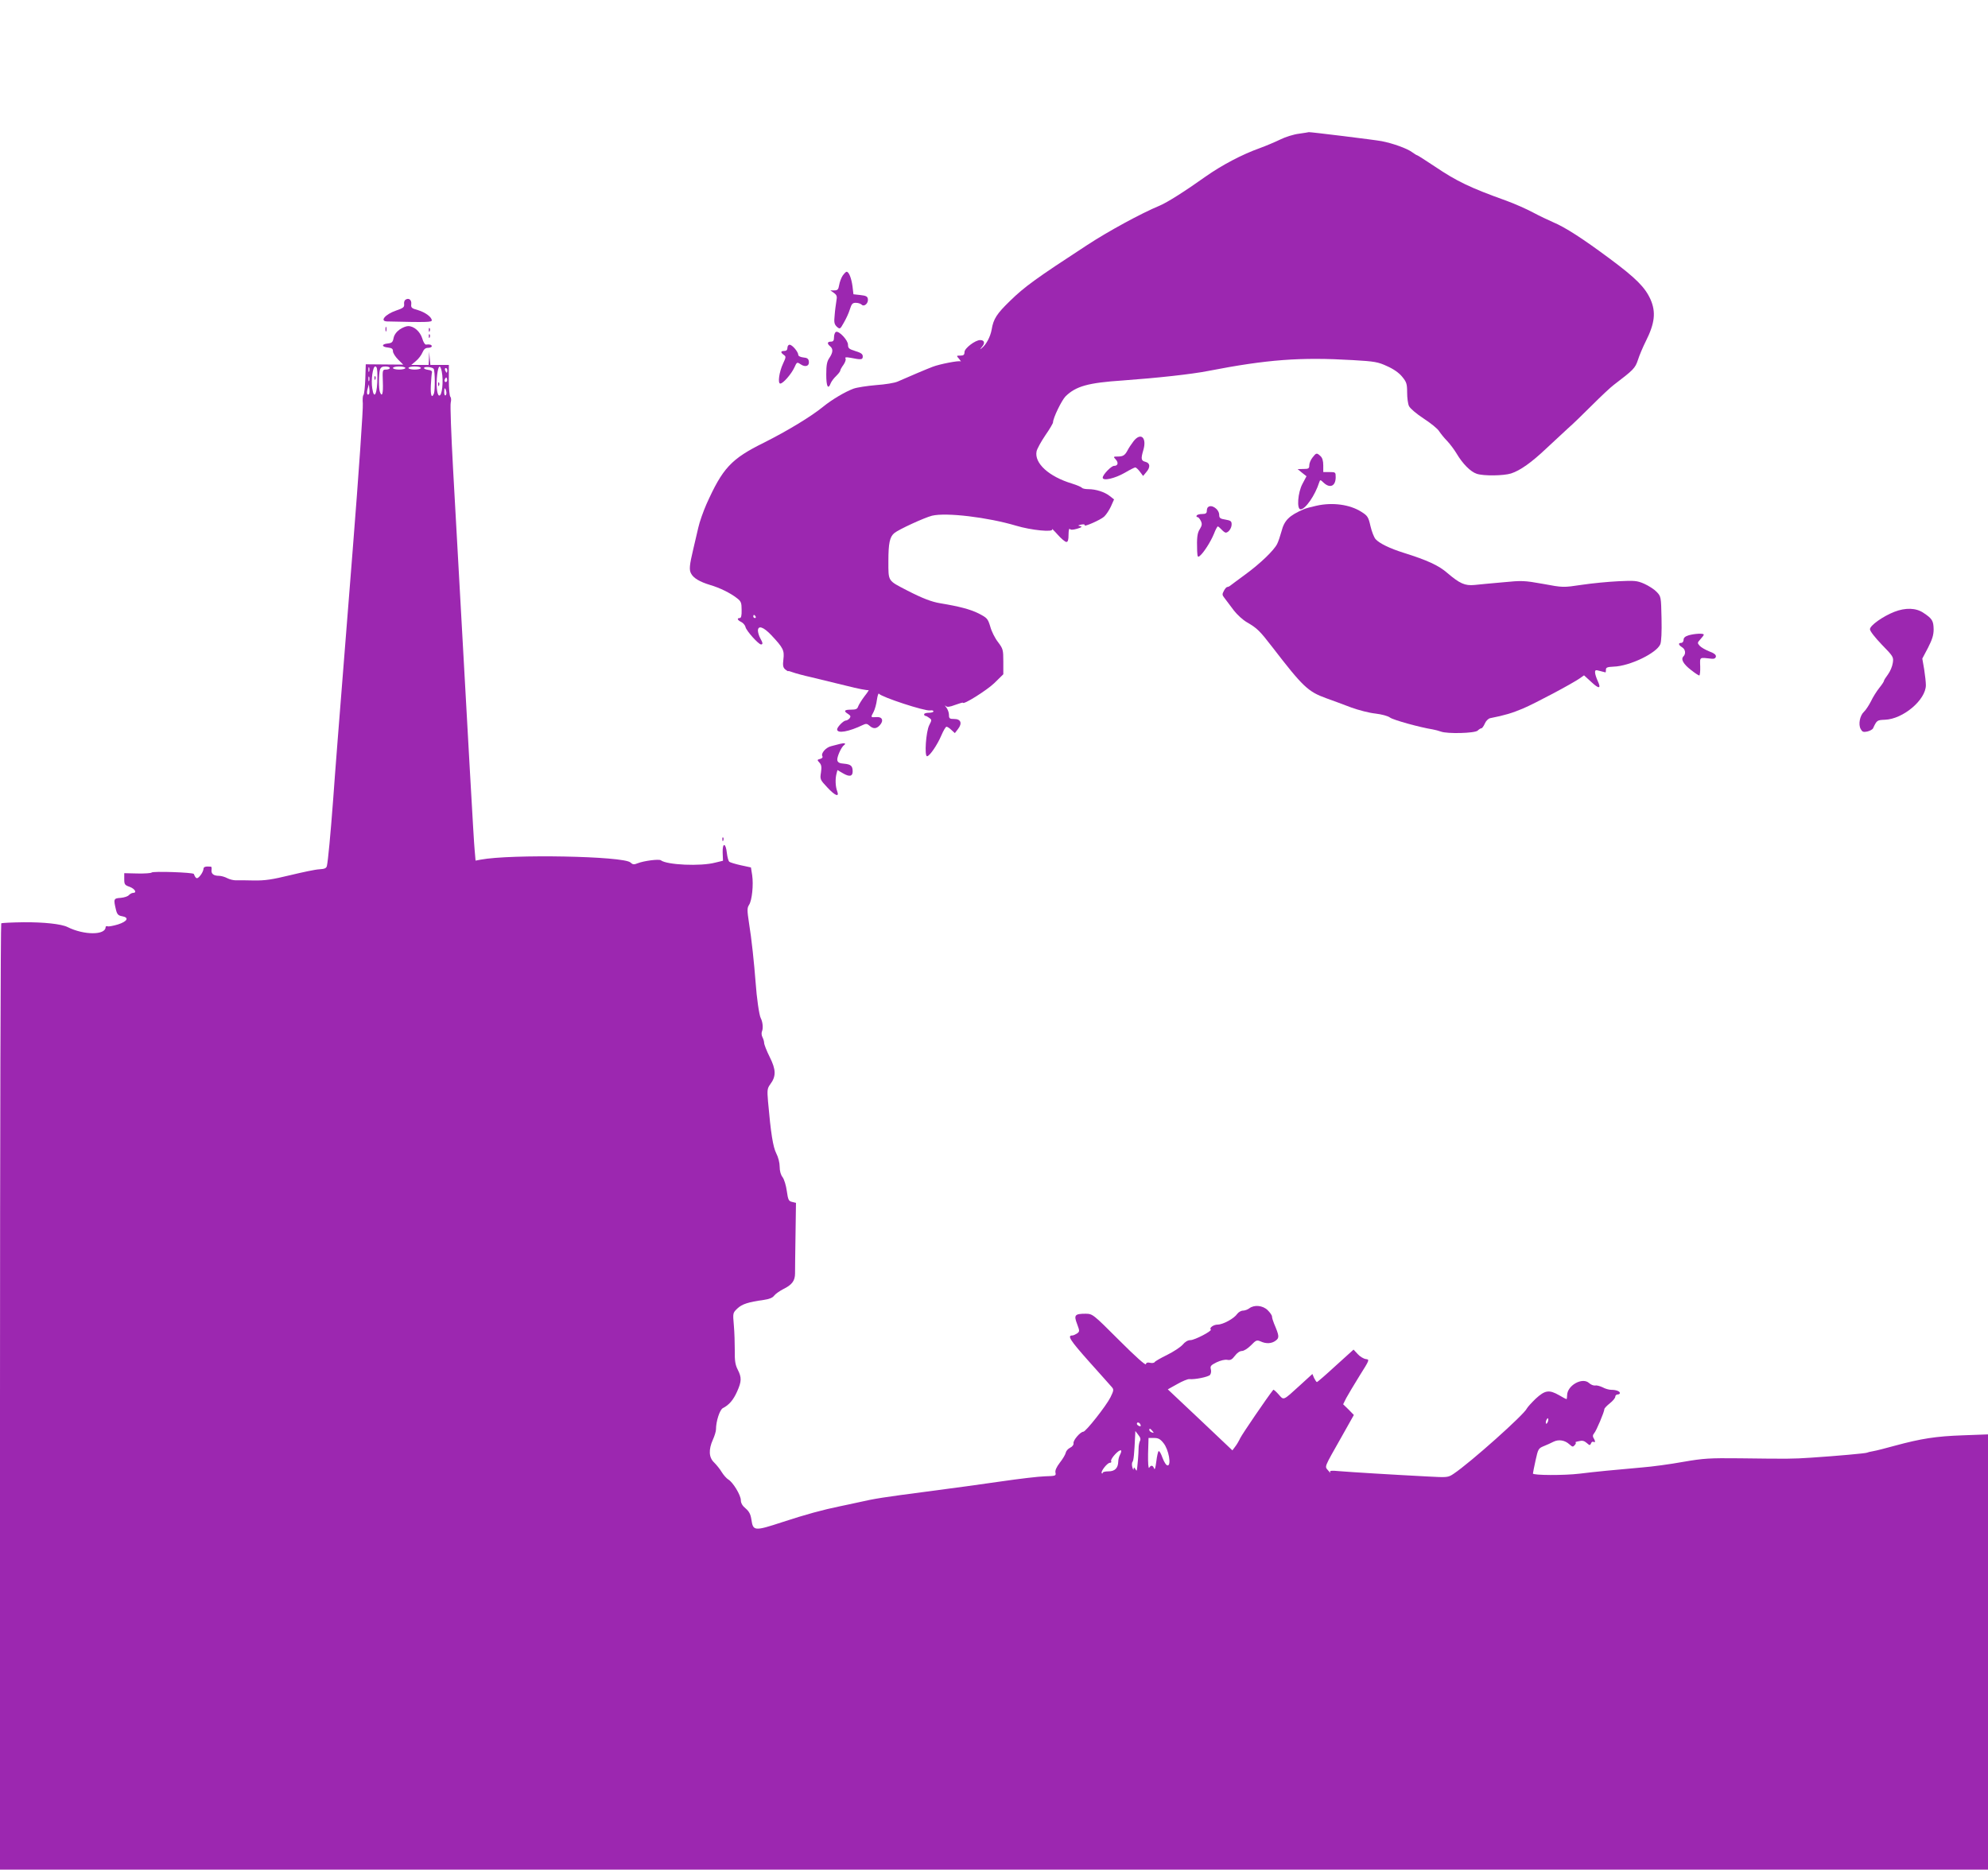
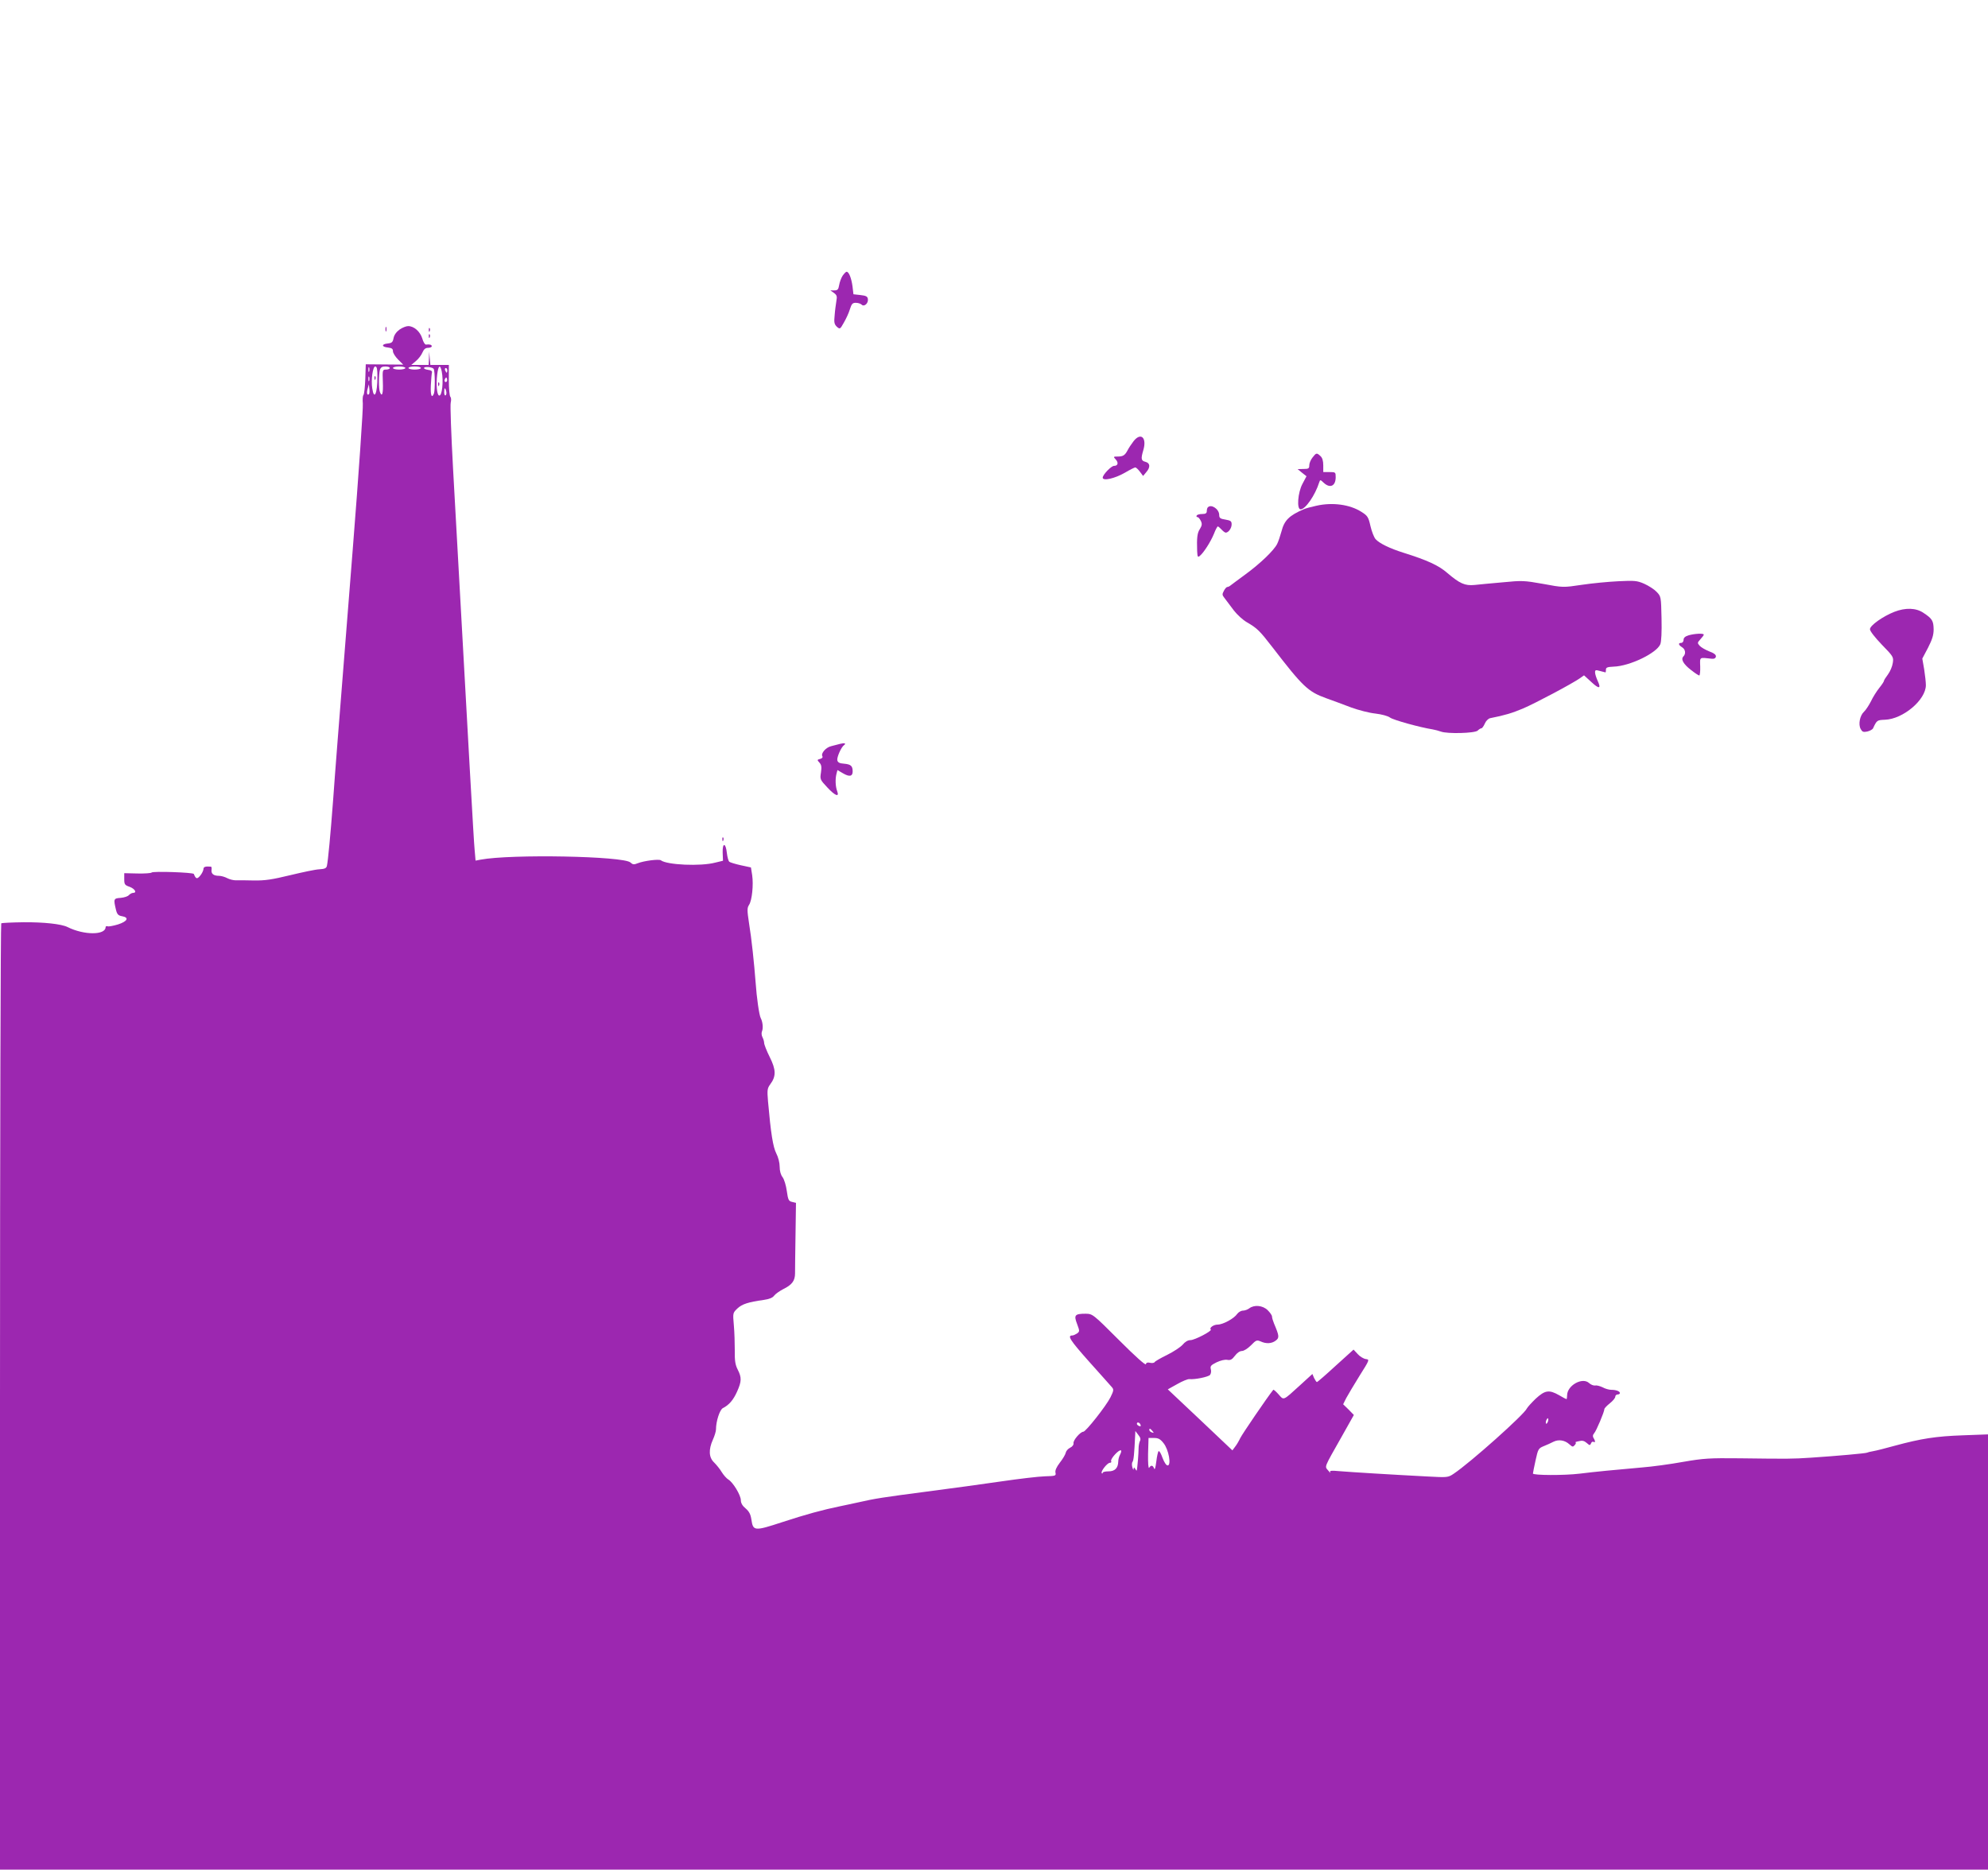
<svg xmlns="http://www.w3.org/2000/svg" version="1.0" width="1280pt" height="1204pt" viewBox="0 0 1280 1204" preserveAspectRatio="xMidYMid meet">
  <g transform="translate(0,1204) scale(0.1,-0.1)" fill="#9c27b0" stroke="none">
-     <path d="M8364 11179 c-34 -4 -88 -21 -120 -37 -33 -16 -92 -41 -133 -56 -115 -41 -245 -110 -350 -184 -129 -92 -247 -167 -296 -187 -118 -49 -329 -164 -465 -253 -328 -214 -403 -268 -496 -359 -86 -83 -108 -117 -119 -185 -8 -46 -35 -97 -63 -119 -14 -12 -14 -10 1 8 21 24 15 43 -12 43 -32 0 -101 -53 -101 -77 0 -18 -6 -23 -27 -23 -26 0 -26 0 -7 -22 10 -12 14 -19 9 -15 -12 6 -133 -17 -180 -35 -30 -11 -162 -67 -225 -95 -19 -9 -82 -19 -140 -23 -58 -5 -123 -15 -145 -23 -54 -20 -140 -71 -195 -116 -77 -63 -229 -155 -380 -231 -213 -105 -267 -164 -372 -398 -20 -46 -44 -113 -52 -150 -9 -37 -23 -98 -32 -137 -25 -105 -28 -135 -14 -159 15 -29 56 -53 122 -73 62 -18 131 -52 173 -85 26 -20 30 -29 30 -75 1 -37 -3 -53 -12 -53 -20 0 -15 -14 9 -25 12 -6 25 -20 28 -33 5 -24 84 -112 100 -112 13 0 12 10 -5 40 -8 14 -14 35 -15 48 0 37 35 26 86 -28 77 -82 85 -98 78 -156 -5 -40 -2 -53 12 -65 9 -7 18 -13 18 -11 1 2 14 -1 29 -7 16 -6 70 -21 120 -32 51 -12 152 -37 226 -55 73 -19 138 -31 143 -28 5 3 -6 -15 -26 -40 -19 -25 -37 -55 -41 -66 -5 -16 -15 -20 -46 -20 -44 0 -49 -9 -18 -28 16 -11 18 -16 9 -28 -7 -8 -18 -14 -24 -14 -15 0 -56 -42 -56 -57 0 -29 76 -15 167 29 18 9 27 8 41 -5 24 -22 45 -21 66 2 28 30 17 57 -22 53 -37 -2 -37 -3 -17 34 8 16 18 51 21 77 4 27 10 45 13 40 16 -22 297 -114 330 -108 12 2 21 0 21 -6 0 -5 -13 -9 -30 -9 -16 0 -30 -4 -30 -10 0 -5 4 -10 8 -10 5 0 16 -6 25 -13 17 -12 17 -14 0 -47 -21 -41 -32 -200 -14 -200 16 0 65 71 92 134 13 31 28 56 33 56 6 0 20 -9 32 -21 l22 -20 20 26 c29 37 19 65 -24 65 -30 0 -34 3 -34 27 0 14 -8 36 -17 47 -10 12 -12 16 -4 10 9 -9 25 -7 62 7 27 10 49 16 49 14 0 -17 153 79 202 126 l58 57 0 81 c0 77 -2 83 -34 126 -19 24 -42 69 -50 100 -16 52 -20 56 -76 85 -52 26 -124 45 -245 65 -56 9 -116 32 -215 83 -125 65 -120 56 -120 188 0 117 9 157 38 181 29 24 195 100 243 112 92 22 358 -10 540 -64 99 -30 246 -44 233 -23 -4 7 12 -8 35 -34 24 -27 49 -48 57 -48 10 0 14 13 14 48 0 26 4 42 8 36 5 -7 19 -7 47 1 30 9 35 13 20 17 -17 3 -16 5 7 10 15 3 25 1 22 -4 -10 -15 101 33 125 55 13 12 33 42 44 66 l20 45 -28 22 c-33 26 -89 44 -138 44 -20 0 -38 4 -41 9 -4 5 -32 17 -64 27 -149 45 -243 131 -228 207 3 16 29 63 56 103 28 40 50 78 50 84 0 28 56 143 81 168 67 65 144 87 369 102 220 16 442 40 548 61 381 74 594 90 933 70 140 -8 162 -12 220 -39 41 -18 77 -43 97 -68 28 -34 32 -46 32 -101 0 -34 5 -74 12 -88 7 -15 48 -50 94 -80 46 -30 91 -66 100 -82 10 -15 33 -44 52 -63 18 -19 45 -55 60 -80 39 -66 90 -118 130 -131 44 -15 173 -13 221 2 59 19 132 71 227 161 49 46 112 104 139 129 28 24 97 91 155 149 58 58 121 117 140 131 127 97 138 107 156 161 9 29 32 83 50 119 59 117 67 189 31 271 -35 78 -94 137 -262 262 -175 130 -288 203 -365 235 -30 13 -89 41 -130 63 -41 22 -118 56 -170 75 -237 85 -321 126 -462 221 -59 39 -110 72 -113 72 -3 0 -18 9 -33 20 -32 24 -124 57 -196 71 -48 9 -465 60 -469 58 -1 -1 -30 -5 -63 -10z m-3499 -3109 c3 -5 1 -10 -4 -10 -6 0 -11 5 -11 10 0 6 2 10 4 10 3 0 8 -4 11 -10z" />
    <path d="M5425 10264 c-9 -14 -19 -41 -22 -60 -5 -29 -10 -34 -32 -34 l-25 0 23 -16 c19 -14 22 -22 16 -53 -3 -20 -9 -61 -11 -91 -5 -47 -2 -58 14 -74 20 -17 21 -17 45 26 14 24 32 62 39 86 11 35 17 42 38 42 14 0 31 -5 38 -12 16 -16 44 9 40 36 -2 17 -12 22 -48 26 l-45 5 -6 51 c-7 52 -23 94 -38 94 -5 0 -16 -12 -26 -26z" />
-     <path d="M2611 10110 c-7 -4 -11 -17 -9 -29 2 -19 -5 -25 -52 -41 -70 -24 -108 -69 -57 -70 256 -6 287 -5 287 7 0 21 -42 52 -89 66 -41 11 -46 16 -43 39 3 27 -16 42 -37 28z" />
    <path d="M2482 9920 c0 -14 2 -19 5 -12 2 6 2 18 0 25 -3 6 -5 1 -5 -13z" />
    <path d="M2573 9918 c-21 -15 -35 -35 -39 -55 -5 -27 -11 -32 -38 -35 -41 -4 -40 -22 2 -26 25 -3 32 -8 32 -24 0 -11 15 -35 33 -53 l33 -33 -121 1 -120 1 -3 -94 c-2 -52 -7 -99 -12 -104 -5 -5 -6 -29 -4 -55 3 -25 -26 -449 -65 -941 -106 -1337 -110 -1388 -126 -1610 -17 -226 -33 -394 -40 -425 -3 -16 -14 -21 -49 -23 -25 -1 -109 -19 -188 -38 -116 -28 -160 -35 -233 -34 -49 1 -102 2 -117 1 -15 0 -40 6 -55 14 -15 8 -39 15 -53 15 -35 0 -51 13 -48 38 2 11 0 21 -4 21 -36 3 -48 -1 -48 -16 -1 -10 -10 -29 -21 -42 -20 -24 -28 -22 -41 11 -4 10 -266 19 -272 9 -3 -4 -44 -7 -91 -6 l-85 2 0 -38 c0 -34 3 -39 35 -50 34 -13 49 -39 21 -39 -7 0 -19 -7 -26 -14 -6 -8 -30 -16 -53 -18 -46 -3 -47 -7 -30 -78 7 -28 15 -36 38 -40 48 -8 37 -33 -25 -53 -30 -9 -61 -15 -67 -12 -7 2 -13 0 -13 -5 0 -53 -139 -53 -245 0 -40 20 -153 32 -284 31 -74 -1 -138 -4 -143 -7 -4 -3 -8 -1375 -8 -3050 l0 -3044 6400 0 6400 0 0 1401 0 1402 -162 -6 c-173 -6 -268 -21 -438 -67 -58 -16 -120 -32 -139 -35 -19 -3 -37 -8 -41 -10 -7 -4 -192 -21 -360 -32 -124 -8 -137 -8 -460 -4 -193 2 -230 0 -363 -23 -82 -15 -201 -31 -265 -36 -173 -15 -306 -28 -402 -40 -100 -12 -300 -11 -300 1 0 5 8 43 17 85 16 72 18 77 52 91 20 8 49 21 64 29 33 16 73 10 103 -18 19 -17 22 -17 34 -3 7 8 9 16 4 16 -5 1 5 5 21 8 22 6 35 3 51 -11 19 -17 22 -17 28 -3 3 9 10 13 16 10 12 -8 13 5 0 25 -6 10 -5 20 4 30 14 15 66 139 66 156 0 5 16 22 35 37 19 15 35 34 35 42 0 8 7 15 15 15 8 0 15 4 15 9 0 12 -25 21 -56 21 -14 0 -39 7 -55 16 -17 8 -38 14 -48 12 -11 -2 -28 5 -40 16 -43 39 -141 -16 -141 -80 0 -13 -2 -24 -4 -24 -2 0 -24 11 -47 25 -65 37 -91 33 -151 -22 -28 -27 -53 -55 -57 -63 -16 -38 -364 -349 -472 -421 -36 -24 -40 -24 -170 -17 -231 12 -491 28 -563 34 -56 5 -67 4 -61 -7 4 -8 -2 -3 -13 11 -24 29 -30 12 88 221 l77 137 -34 35 -35 34 20 40 c12 22 50 86 86 144 65 103 65 104 40 107 -14 2 -38 16 -52 32 l-27 29 -115 -104 c-63 -58 -117 -105 -121 -105 -3 0 -11 12 -18 26 l-11 26 -81 -74 c-110 -100 -102 -97 -137 -57 -17 19 -32 32 -34 29 -42 -53 -199 -284 -212 -310 -9 -19 -24 -45 -34 -57 l-17 -23 -208 197 -208 196 61 34 c33 19 68 33 78 32 34 -4 122 14 133 27 6 8 9 24 5 37 -5 20 1 26 37 44 25 12 54 19 69 16 20 -4 31 2 49 26 14 19 32 31 45 31 13 0 38 16 59 37 32 33 37 35 61 25 36 -17 72 -15 98 5 24 18 23 30 -11 110 -7 17 -13 37 -13 45 0 8 -13 26 -28 41 -32 31 -86 36 -118 12 -10 -8 -29 -15 -41 -15 -12 0 -29 -10 -37 -21 -20 -30 -92 -69 -126 -69 -26 0 -56 -21 -44 -32 9 -9 -104 -68 -131 -68 -17 0 -35 -11 -50 -29 -14 -16 -58 -45 -100 -66 -41 -20 -78 -41 -81 -47 -3 -5 -17 -7 -29 -4 -16 4 -25 1 -27 -9 -2 -9 -67 49 -173 155 -169 169 -170 169 -215 170 -70 0 -77 -9 -55 -66 17 -46 17 -48 0 -61 -11 -7 -24 -13 -31 -13 -34 0 -14 -31 107 -167 73 -81 139 -156 148 -166 13 -15 12 -22 -9 -65 -28 -56 -159 -222 -175 -222 -19 0 -67 -56 -63 -74 2 -9 -7 -22 -22 -29 -14 -7 -26 -21 -28 -32 -2 -11 -19 -40 -38 -64 -22 -29 -32 -51 -28 -65 4 -20 0 -21 -68 -23 -40 -1 -167 -16 -283 -33 -115 -17 -329 -46 -475 -65 -283 -37 -336 -45 -445 -70 -38 -8 -91 -20 -117 -25 -108 -22 -222 -53 -371 -102 -180 -59 -188 -58 -199 16 -5 34 -14 52 -37 72 -21 17 -31 35 -31 53 0 32 -50 115 -80 133 -12 7 -31 29 -43 48 -11 19 -34 47 -49 62 -34 32 -37 82 -8 147 11 24 20 54 20 66 0 53 24 126 44 137 40 20 68 53 92 107 29 65 30 90 4 141 -16 31 -20 58 -19 122 0 46 -2 119 -6 163 -7 80 -7 80 23 109 30 28 69 41 170 55 35 5 57 14 66 27 8 11 35 30 60 43 55 27 75 53 75 101 0 19 1 129 3 245 l3 209 -25 6 c-22 5 -26 13 -34 70 -5 37 -17 75 -27 89 -12 15 -19 40 -19 68 0 25 -9 61 -22 86 -21 41 -35 130 -53 334 -6 73 -5 84 14 110 39 52 38 94 -3 176 -20 40 -36 81 -36 91 0 9 -5 26 -11 37 -6 12 -7 28 -3 37 9 21 5 61 -8 86 -10 19 -26 130 -33 231 -9 118 -26 282 -42 378 -13 86 -13 100 0 120 19 29 29 129 20 191 l-8 50 -65 14 c-36 8 -69 18 -75 23 -5 5 -12 30 -15 56 -7 67 -29 69 -27 2 l2 -52 -50 -12 c-94 -25 -311 -15 -350 15 -12 9 -108 -3 -149 -19 -24 -10 -32 -9 -47 5 -45 41 -769 55 -965 18 l-32 -6 -6 69 c-6 59 -34 565 -139 2456 -12 218 -19 410 -15 424 4 15 3 32 -2 37 -6 6 -10 54 -10 108 l0 98 -59 0 -60 0 -4 43 -4 42 -1 -42 -2 -43 -56 0 -56 0 30 25 c16 13 35 38 42 55 9 21 19 30 36 30 13 0 24 5 24 10 0 10 -13 14 -37 11 -7 -1 -18 17 -24 39 -14 45 -53 80 -91 80 -13 0 -38 -10 -55 -22z m-196 -270 c-3 -7 -5 -2 -5 12 0 14 2 19 5 13 2 -7 2 -19 0 -25z m53 -35 c0 -107 -21 -153 -33 -75 -9 54 3 142 19 142 11 0 14 -17 14 -67z m80 57 c0 -5 -11 -10 -24 -10 -23 0 -24 -2 -21 -80 3 -75 -5 -101 -19 -64 -8 20 -8 112 0 142 5 16 14 22 35 22 16 0 29 -4 29 -10z m100 0 c0 -5 -18 -10 -40 -10 -22 0 -40 5 -40 10 0 6 18 10 40 10 22 0 40 -4 40 -10z m100 0 c0 -5 -18 -10 -40 -10 -22 0 -40 5 -40 10 0 6 18 10 40 10 22 0 40 -4 40 -10z m82 -5 c9 -12 10 -137 2 -159 -14 -35 -23 -12 -20 52 2 37 5 74 7 82 3 10 -5 16 -23 18 -16 2 -28 7 -28 12 0 11 53 7 62 -5z m52 -16 c13 -64 2 -163 -17 -156 -14 4 -20 71 -12 135 7 59 19 68 29 21z m36 6 c0 -8 -2 -15 -4 -15 -2 0 -6 7 -10 15 -3 8 -1 15 4 15 6 0 10 -7 10 -15z m-503 -67 c-3 -7 -5 -2 -5 12 0 14 2 19 5 13 2 -7 2 -19 0 -25z m499 -5 c-10 -10 -19 5 -10 18 6 11 8 11 12 0 2 -7 1 -15 -2 -18z m-500 -81 c-12 -11 -17 7 -9 34 l8 29 3 -28 c2 -16 1 -31 -2 -35z m497 18 c3 -11 1 -23 -4 -26 -5 -3 -9 6 -9 20 0 31 6 34 13 6z m7093 -6636 c-4 -9 -9 -15 -11 -12 -3 3 -3 13 1 22 4 9 9 15 11 12 3 -3 3 -13 -1 -22z m-2623 -18 c4 -10 1 -13 -9 -9 -7 3 -14 9 -14 14 0 14 17 10 23 -5z m77 -41 c11 -13 10 -14 -4 -9 -9 3 -16 10 -16 15 0 13 6 11 20 -6z m-81 -66 c-4 -9 -8 -29 -8 -45 0 -16 -2 -49 -4 -74 -8 -82 -6 -77 -17 -60 -9 13 -10 13 -11 0 0 -8 -4 -4 -8 10 -4 14 -4 30 1 36 7 10 11 46 17 174 l1 25 19 -25 c14 -17 17 -29 10 -41z m153 -13 c33 -41 51 -143 26 -143 -9 0 -22 20 -33 49 -9 26 -20 46 -25 43 -4 -2 -11 -33 -15 -67 -5 -40 -10 -56 -14 -45 -8 22 -20 24 -32 5 -5 -7 -8 29 -7 89 l3 103 35 0 c28 0 41 -7 62 -34z m-281 -75 c-6 -11 -11 -30 -11 -43 -1 -42 -22 -63 -62 -63 -21 0 -38 -4 -38 -9 0 -5 -3 -7 -6 -3 -10 9 35 67 52 67 8 0 12 5 8 11 -3 6 9 26 27 45 34 35 49 32 30 -5z" />
    <path d="M2411 9604 c0 -11 3 -14 6 -6 3 7 2 16 -1 19 -3 4 -6 -2 -5 -13z" />
    <path d="M2821 9564 c0 -11 3 -14 6 -6 3 7 2 16 -1 19 -3 4 -6 -2 -5 -13z" />
    <path d="M2761 9914 c0 -11 3 -14 6 -6 3 7 2 16 -1 19 -3 4 -6 -2 -5 -13z" />
-     <path d="M5383 9903 c-7 -3 -13 -18 -13 -34 0 -22 -5 -29 -20 -29 -24 0 -26 -13 -5 -30 20 -17 19 -39 -5 -75 -16 -23 -20 -47 -20 -107 0 -78 12 -100 29 -55 5 12 21 33 35 46 14 14 26 29 26 34 0 5 9 22 21 38 11 16 17 34 13 40 -5 9 3 10 32 5 70 -14 79 -13 79 9 0 15 -11 23 -47 34 -41 13 -48 18 -48 41 0 29 -57 90 -77 83z" />
    <path d="M2761 9874 c0 -11 3 -14 6 -6 3 7 2 16 -1 19 -3 4 -6 -2 -5 -13z" />
-     <path d="M5070 9800 c0 -13 -7 -20 -20 -20 -24 0 -26 -9 -4 -25 16 -11 15 -15 -4 -56 -25 -53 -36 -129 -18 -129 18 0 70 60 90 102 17 37 17 38 41 22 31 -21 57 -11 53 18 -2 18 -11 24 -35 26 -19 2 -33 9 -33 16 0 20 -39 66 -56 66 -8 0 -14 -9 -14 -20z" />
    <path d="M7298 9198 c-14 -18 -31 -44 -38 -58 -17 -32 -29 -40 -64 -40 -28 0 -29 -1 -12 -19 19 -21 14 -41 -11 -41 -18 0 -73 -57 -73 -76 0 -23 77 -6 143 32 32 19 62 34 67 34 4 0 18 -12 29 -27 l21 -28 20 24 c28 32 26 59 -5 67 -28 7 -30 19 -14 74 25 82 -16 119 -63 58z" />
    <path d="M8451 9094 c-12 -15 -21 -37 -21 -50 0 -21 -5 -24 -37 -24 l-38 -1 28 -23 29 -23 -26 -49 c-30 -56 -38 -164 -12 -164 31 0 94 91 120 174 6 18 7 18 29 -3 41 -38 77 -21 77 36 0 32 -1 33 -40 33 l-40 0 0 43 c0 30 -6 49 -18 60 -24 22 -27 22 -51 -9z" />
    <path d="M8475 8783 c-33 -7 -69 -17 -80 -22 -95 -41 -126 -72 -144 -143 -8 -29 -20 -65 -28 -81 -21 -42 -110 -127 -203 -195 -47 -34 -90 -67 -97 -72 -7 -6 -16 -10 -21 -10 -5 0 -15 -11 -22 -25 -11 -20 -11 -27 1 -42 17 -22 20 -26 64 -85 20 -26 57 -60 83 -75 67 -39 82 -54 164 -160 197 -256 230 -287 346 -329 42 -15 115 -42 162 -60 47 -17 116 -35 155 -39 41 -5 80 -15 95 -26 22 -16 192 -63 274 -76 16 -3 40 -9 53 -14 42 -16 219 -11 237 6 8 8 19 15 24 15 5 0 15 14 22 30 7 17 22 32 34 35 96 19 142 33 211 62 80 34 315 159 367 195 l27 19 46 -42 c51 -48 66 -45 42 6 -9 20 -17 44 -17 55 0 16 4 17 32 9 18 -5 34 -9 35 -9 2 0 3 8 3 18 0 14 10 17 49 19 104 3 277 87 301 144 7 17 10 79 8 167 -3 139 -3 141 -32 171 -15 16 -51 39 -80 52 -46 20 -62 21 -166 16 -63 -3 -169 -13 -235 -23 -121 -18 -121 -18 -250 6 -123 22 -137 22 -260 10 -71 -6 -153 -14 -181 -17 -62 -6 -95 9 -175 77 -56 49 -128 82 -284 131 -86 27 -154 60 -178 87 -10 11 -25 49 -33 84 -13 58 -19 67 -57 91 -74 48 -187 64 -292 40z" />
    <path d="M7777 8773 c-4 -3 -7 -15 -7 -25 0 -13 -8 -18 -29 -18 -17 0 -33 -4 -36 -10 -3 -5 -1 -10 5 -10 6 0 15 -11 22 -25 9 -19 7 -29 -6 -51 -17 -25 -21 -55 -18 -143 2 -38 4 -42 18 -30 25 21 69 90 90 141 10 27 22 48 25 48 3 0 14 -9 24 -20 10 -11 22 -20 27 -20 18 0 38 29 38 53 0 21 -6 25 -40 31 -33 5 -40 10 -40 30 0 37 -51 72 -73 49z" />
    <path d="M12197 8100 c-74 -29 -157 -88 -157 -112 0 -12 31 -52 76 -99 74 -76 77 -80 71 -118 -3 -22 -17 -55 -31 -74 -14 -19 -26 -37 -26 -42 0 -4 -13 -24 -30 -45 -16 -20 -41 -59 -54 -87 -14 -27 -34 -57 -45 -67 -26 -24 -37 -81 -21 -110 10 -19 17 -22 42 -17 17 4 34 13 38 21 24 52 26 53 76 55 117 4 264 128 264 223 0 18 -5 64 -11 102 l-12 69 37 70 c27 53 36 82 36 118 -1 55 -9 69 -65 106 -48 33 -116 35 -188 7z" />
    <path d="M10873 7949 c-23 -7 -33 -16 -33 -29 0 -11 -7 -20 -15 -20 -21 0 -19 -13 5 -28 22 -13 26 -42 9 -59 -18 -18 -1 -49 48 -87 25 -20 50 -36 54 -36 4 0 7 26 6 58 -2 63 -7 59 73 50 16 -2 25 2 28 13 2 12 -10 22 -42 34 -25 10 -53 26 -62 36 -16 18 -16 20 4 42 12 13 22 26 22 30 0 10 -58 7 -97 -4z" />
    <path d="M5410 7250 c-14 -4 -40 -10 -58 -15 -35 -8 -68 -47 -57 -65 4 -7 -2 -14 -14 -17 -20 -5 -21 -7 -5 -24 13 -14 15 -28 10 -63 -7 -44 -6 -47 40 -96 52 -56 80 -66 64 -24 -11 29 -13 78 -4 112 l6 23 36 -21 c41 -24 62 -20 62 12 0 36 -12 46 -55 50 -30 2 -41 8 -44 23 -3 19 25 84 44 97 15 11 2 15 -25 8z" />
    <path d="M4651 6634 c0 -11 3 -14 6 -6 3 7 2 16 -1 19 -3 4 -6 -2 -5 -13z" />
  </g>
</svg>